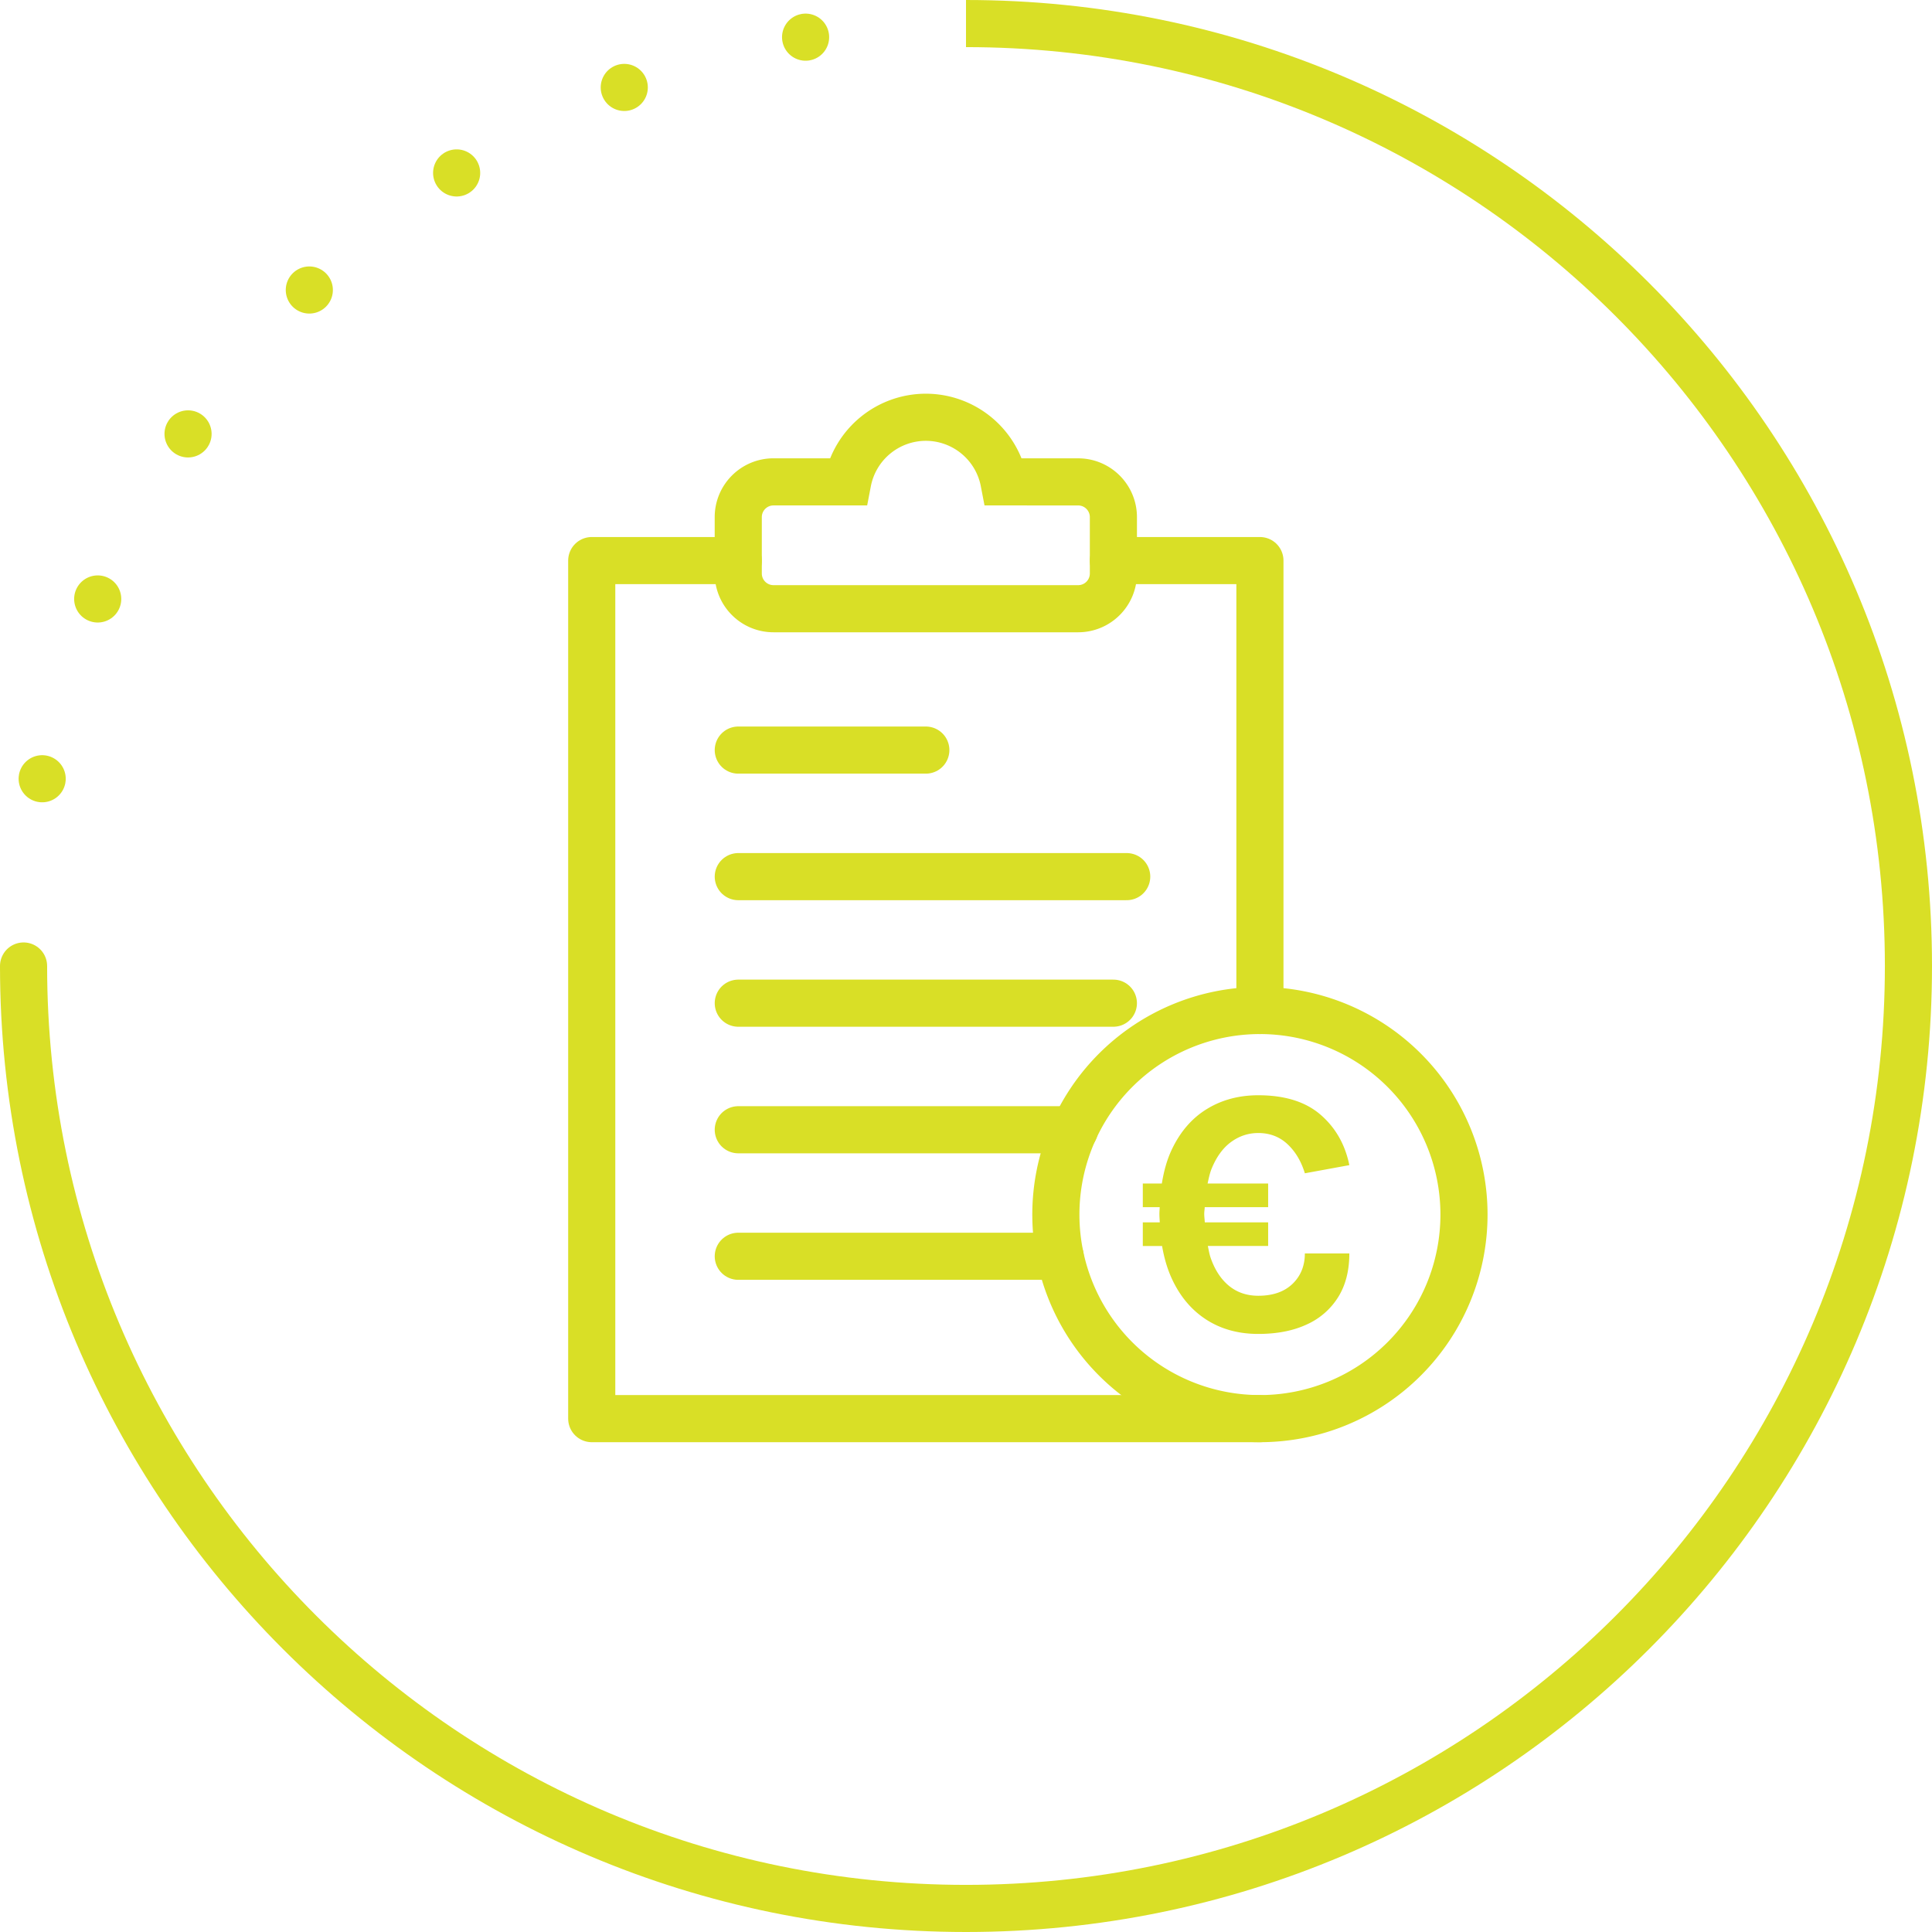
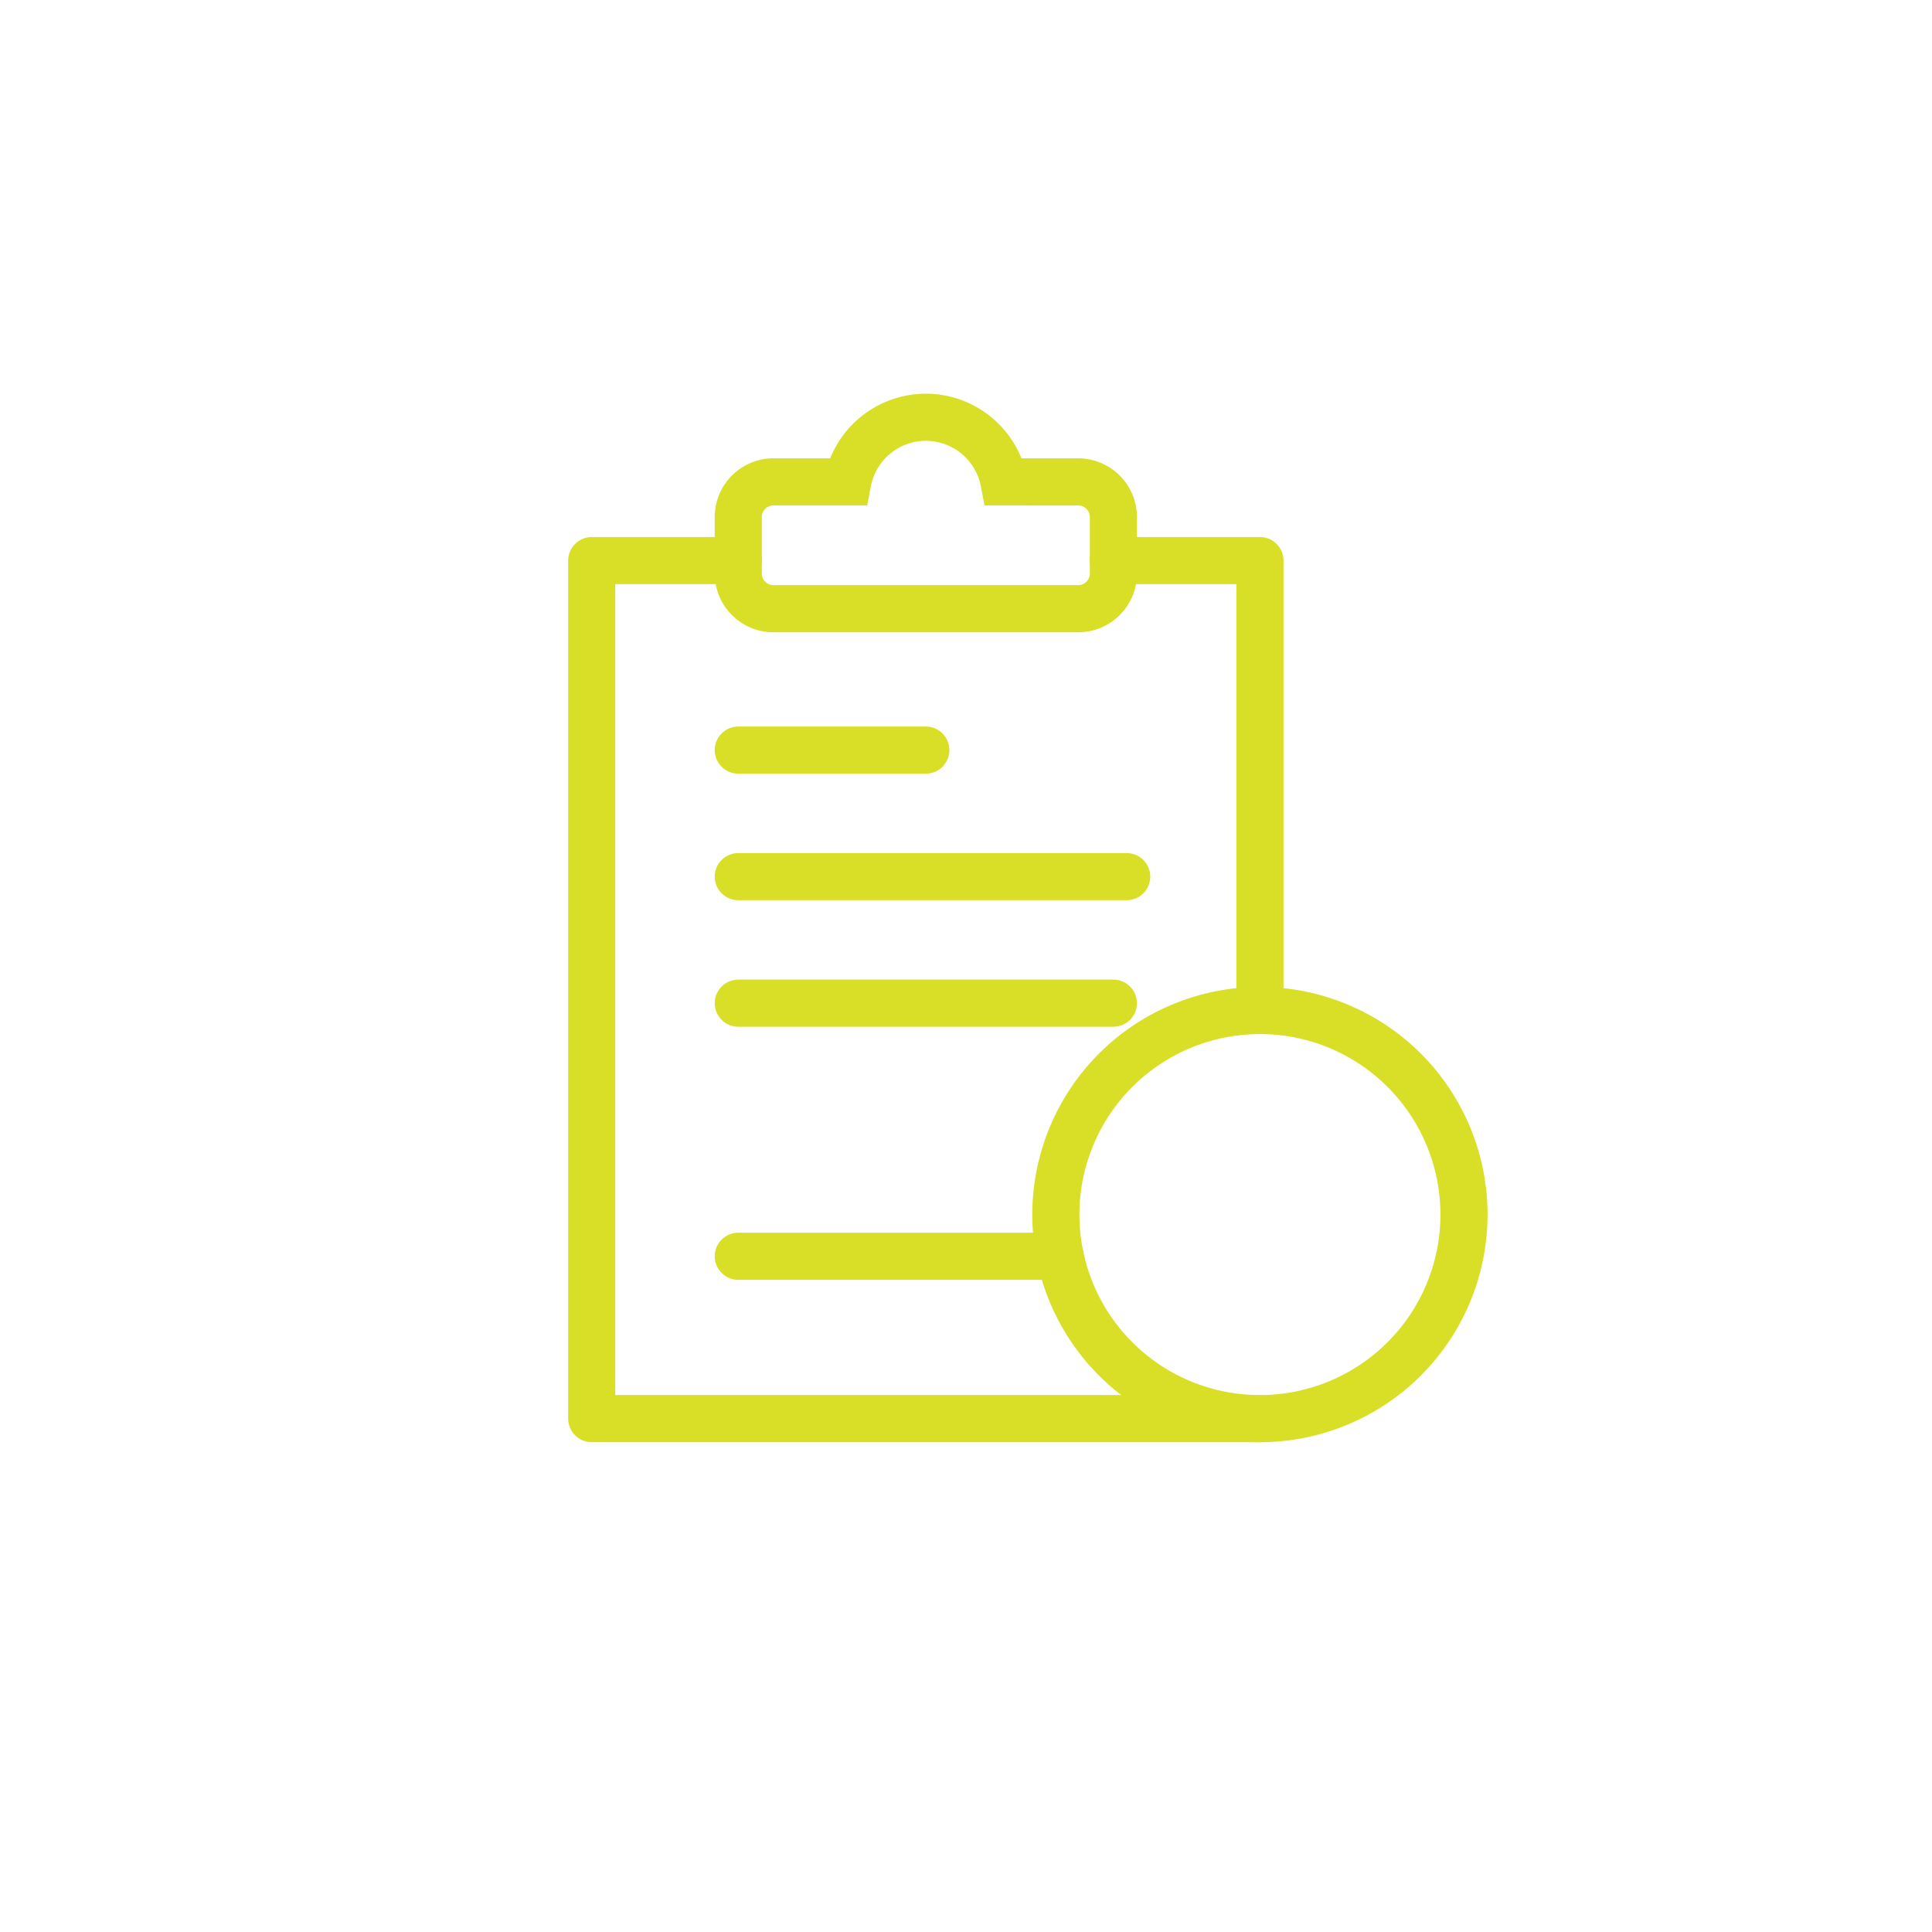
<svg xmlns="http://www.w3.org/2000/svg" width="82" height="82" viewBox="0 0 82 82">
  <g>
    <g>
      <g>
        <g>
-           <path fill="none" stroke="#d9df26" stroke-dasharray="0 8" stroke-linecap="round" stroke-miterlimit="20" stroke-width="2" d="M1 41C1 18.908 18.909 1 41 1" />
-         </g>
+           </g>
        <g>
-           <path fill="none" stroke="#d9df26" stroke-miterlimit="20" stroke-width="2" d="M41 1c22.092 0 40 17.908 40 40 0 22.091-17.908 40-40 40C18.91 81 1 63.091 1 41" />
-         </g>
+           </g>
      </g>
      <g>
        <g>
          <path fill="none" stroke="#d9df26" stroke-linecap="round" stroke-linejoin="round" stroke-miterlimit="20" stroke-width="2" d="M47.256 23.793v0h6.219v19.096" />
        </g>
        <g>
          <path fill="none" stroke="#d9df26" stroke-linecap="round" stroke-linejoin="round" stroke-miterlimit="20" stroke-width="2" d="M53.475 60.211v0h-28.36v0-36.418 0h6.22v0" />
        </g>
        <g>
          <path fill="none" stroke="#d9df26" stroke-miterlimit="20" stroke-width="2" d="M44.814 51.55a8.66 8.66 0 1 1 17.322 0 8.66 8.66 0 0 1-17.322 0z" />
        </g>
        <g>
          <path fill="none" stroke="#d9df26" stroke-miterlimit="20" stroke-width="2" d="M42.612 20.452a3.38 3.38 0 0 0-3.317-2.742 3.38 3.38 0 0 0-3.316 2.742H32.83c-.826 0-1.496.67-1.496 1.497v2.391c0 .827.67 1.496 1.496 1.496H45.76c.826 0 1.496-.669 1.496-1.496V21.95c0-.827-.67-1.497-1.496-1.497z" />
        </g>
        <g>
-           <path fill="#d9df26" d="M54.858 54.491c-.35.337-.835.505-1.454.505-.484 0-.897-.14-1.24-.42-.342-.28-.604-.679-.783-1.198-.052-.15-.08-.327-.117-.495h2.56V51.88h-2.689c-.005-.122-.024-.231-.024-.36 0-.103.018-.185.021-.284h2.692v-1.004h-2.57c.048-.217.093-.437.168-.622.207-.51.485-.89.832-1.143.347-.252.73-.378 1.15-.378.49 0 .902.157 1.24.472.337.315.583.727.738 1.237l1.888-.346c-.18-.878-.587-1.592-1.225-2.143-.637-.549-1.517-.823-2.64-.823-.81 0-1.531.19-2.163.573-.632.381-1.128.947-1.49 1.694-.21.431-.352.929-.44 1.48h-.808v1.003h.717c-.003.096-.013.185-.013.284 0 .125.01.24.016.36h-.72v1.004h.818c.086.5.219.96.407 1.372.347.759.835 1.342 1.465 1.75.629.406 1.365.61 2.21.61.799 0 1.487-.134 2.064-.404a3.025 3.025 0 0 0 1.333-1.166c.314-.507.469-1.122.469-1.847h-1.888c0 .524-.174.955-.524 1.293z" />
-         </g>
+           </g>
        <g>
          <path fill="none" stroke="#d9df26" stroke-linecap="round" stroke-linejoin="round" stroke-miterlimit="20" stroke-width="2" d="M31.335 31.836h7.96" />
        </g>
        <g>
          <path fill="none" stroke="#d9df26" stroke-linecap="round" stroke-linejoin="round" stroke-miterlimit="20" stroke-width="2" d="M31.335 37.207h16.486" />
        </g>
        <g>
          <path fill="none" stroke="#d9df26" stroke-linecap="round" stroke-linejoin="round" stroke-miterlimit="20" stroke-width="2" d="M31.335 42.578h15.92" />
        </g>
        <g>
-           <path fill="none" stroke="#d9df26" stroke-linecap="round" stroke-linejoin="round" stroke-miterlimit="20" stroke-width="2" d="M31.335 47.95h14.27" />
-         </g>
+           </g>
        <g>
          <path fill="none" stroke="#d9df26" stroke-linecap="round" stroke-linejoin="round" stroke-miterlimit="20" stroke-width="2" d="M31.335 53.32h13.661" />
        </g>
      </g>
    </g>
  </g>
</svg>